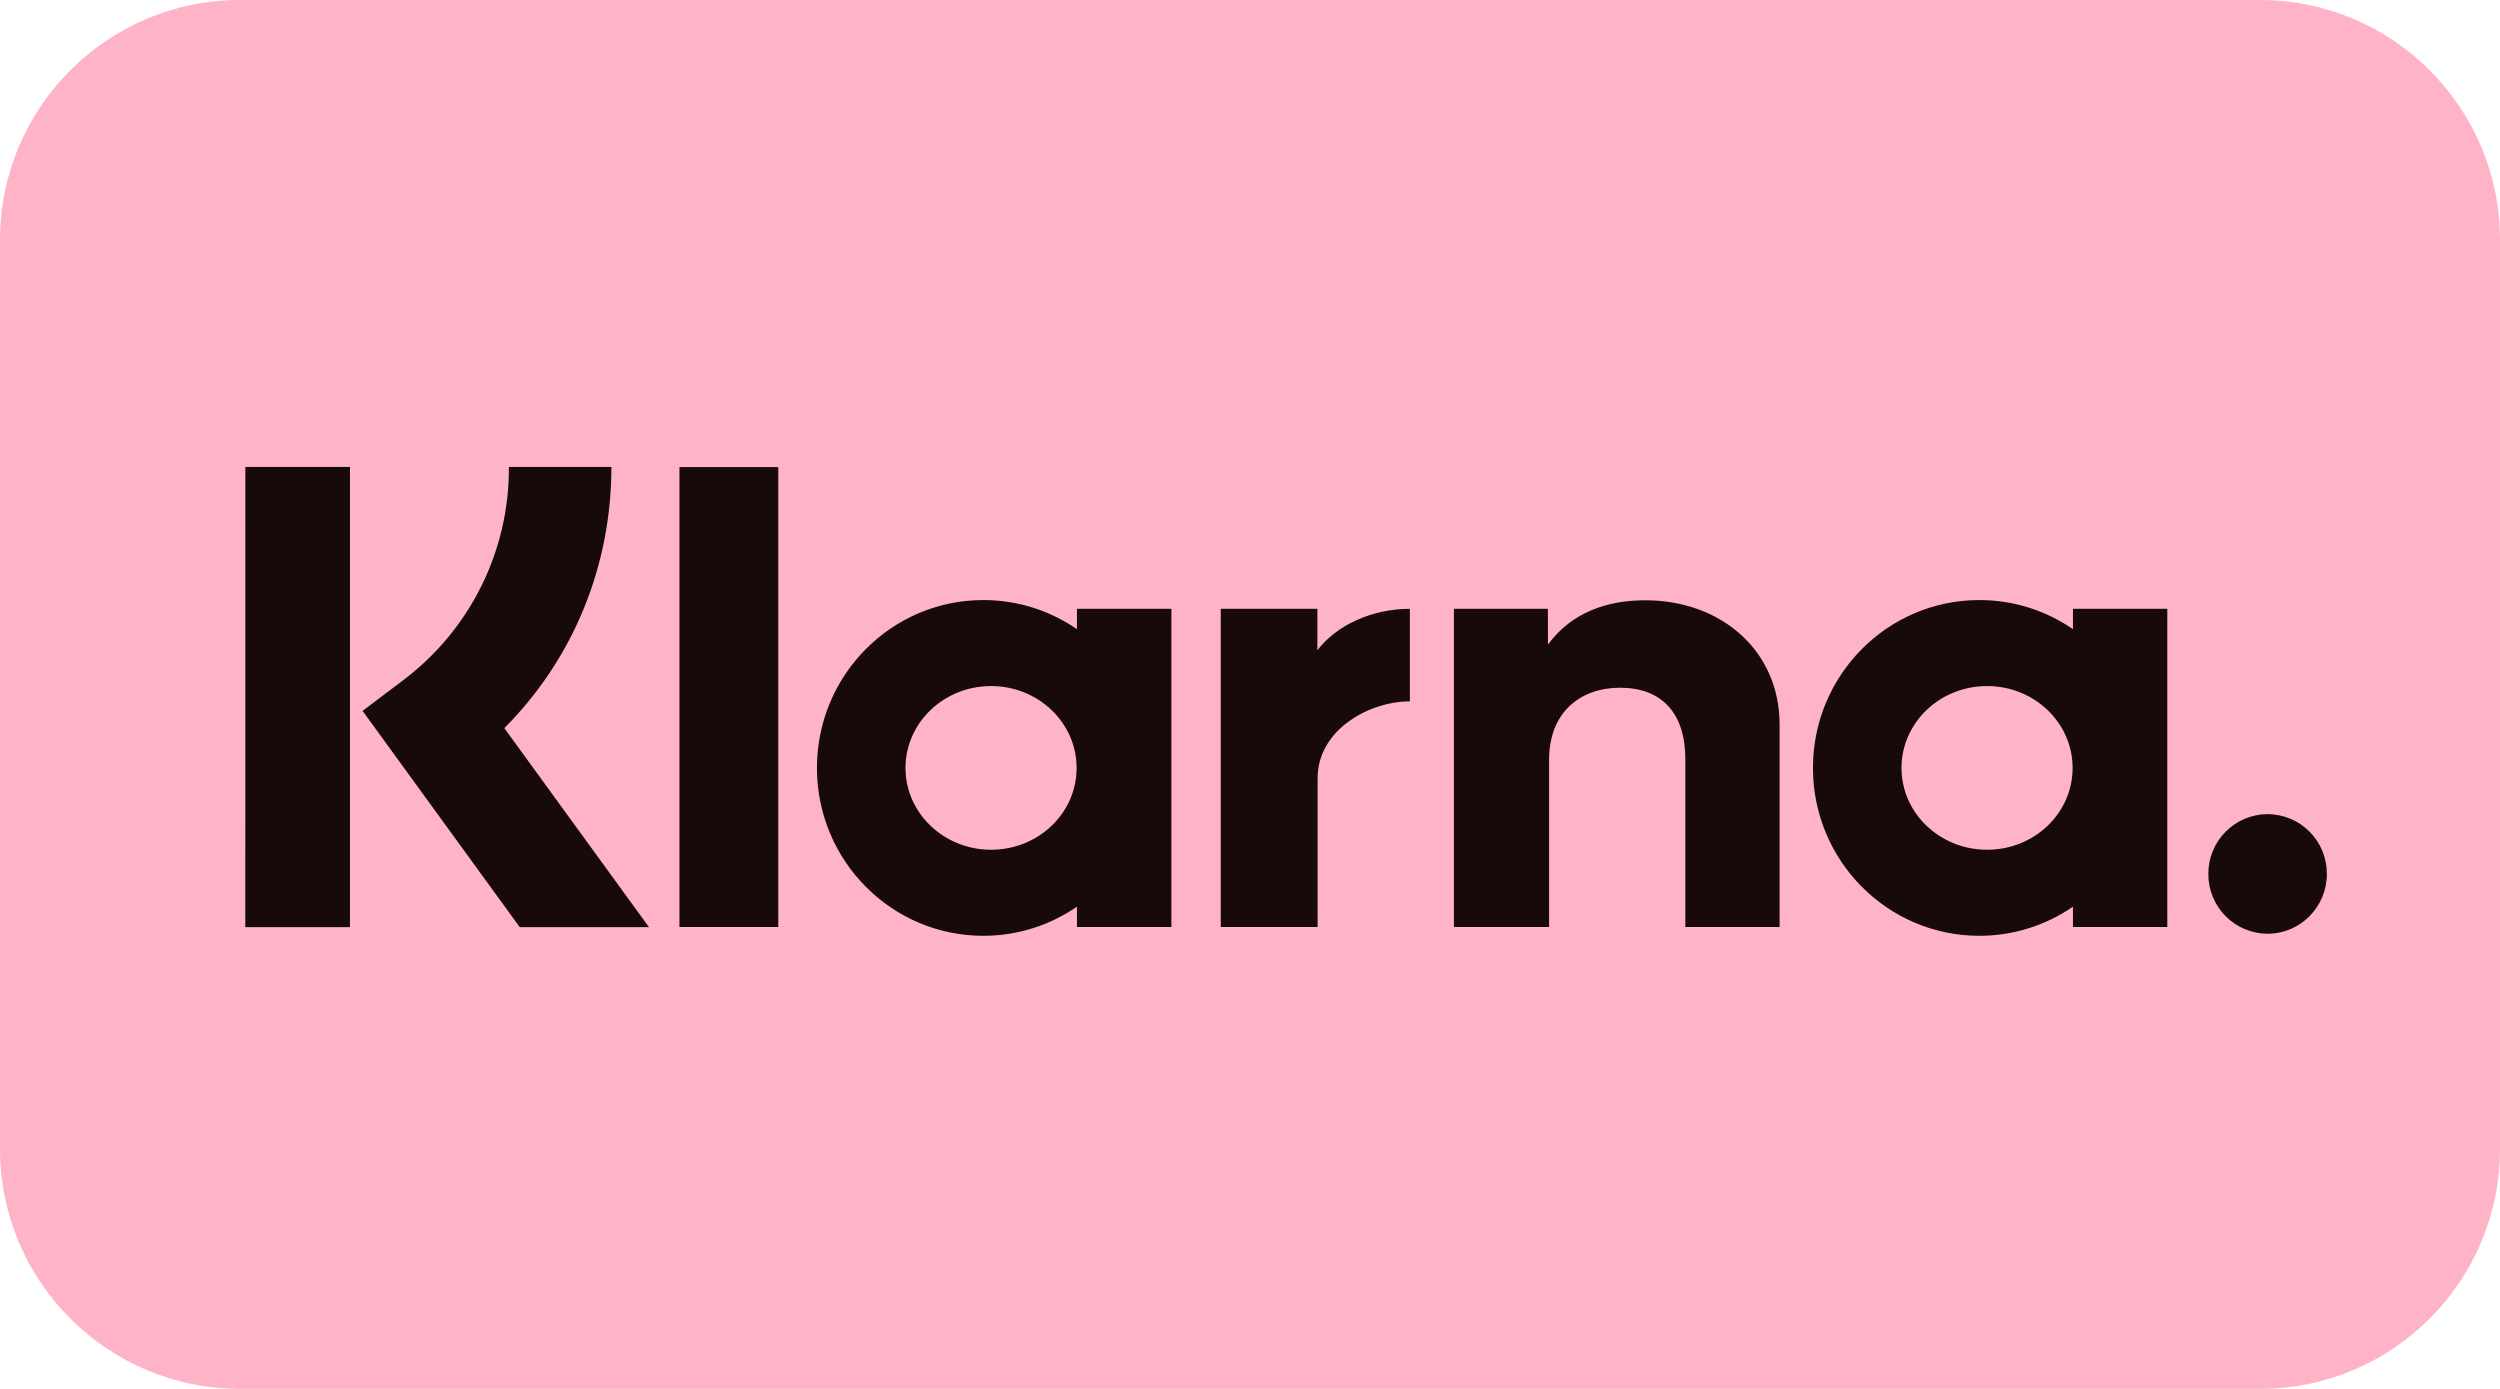
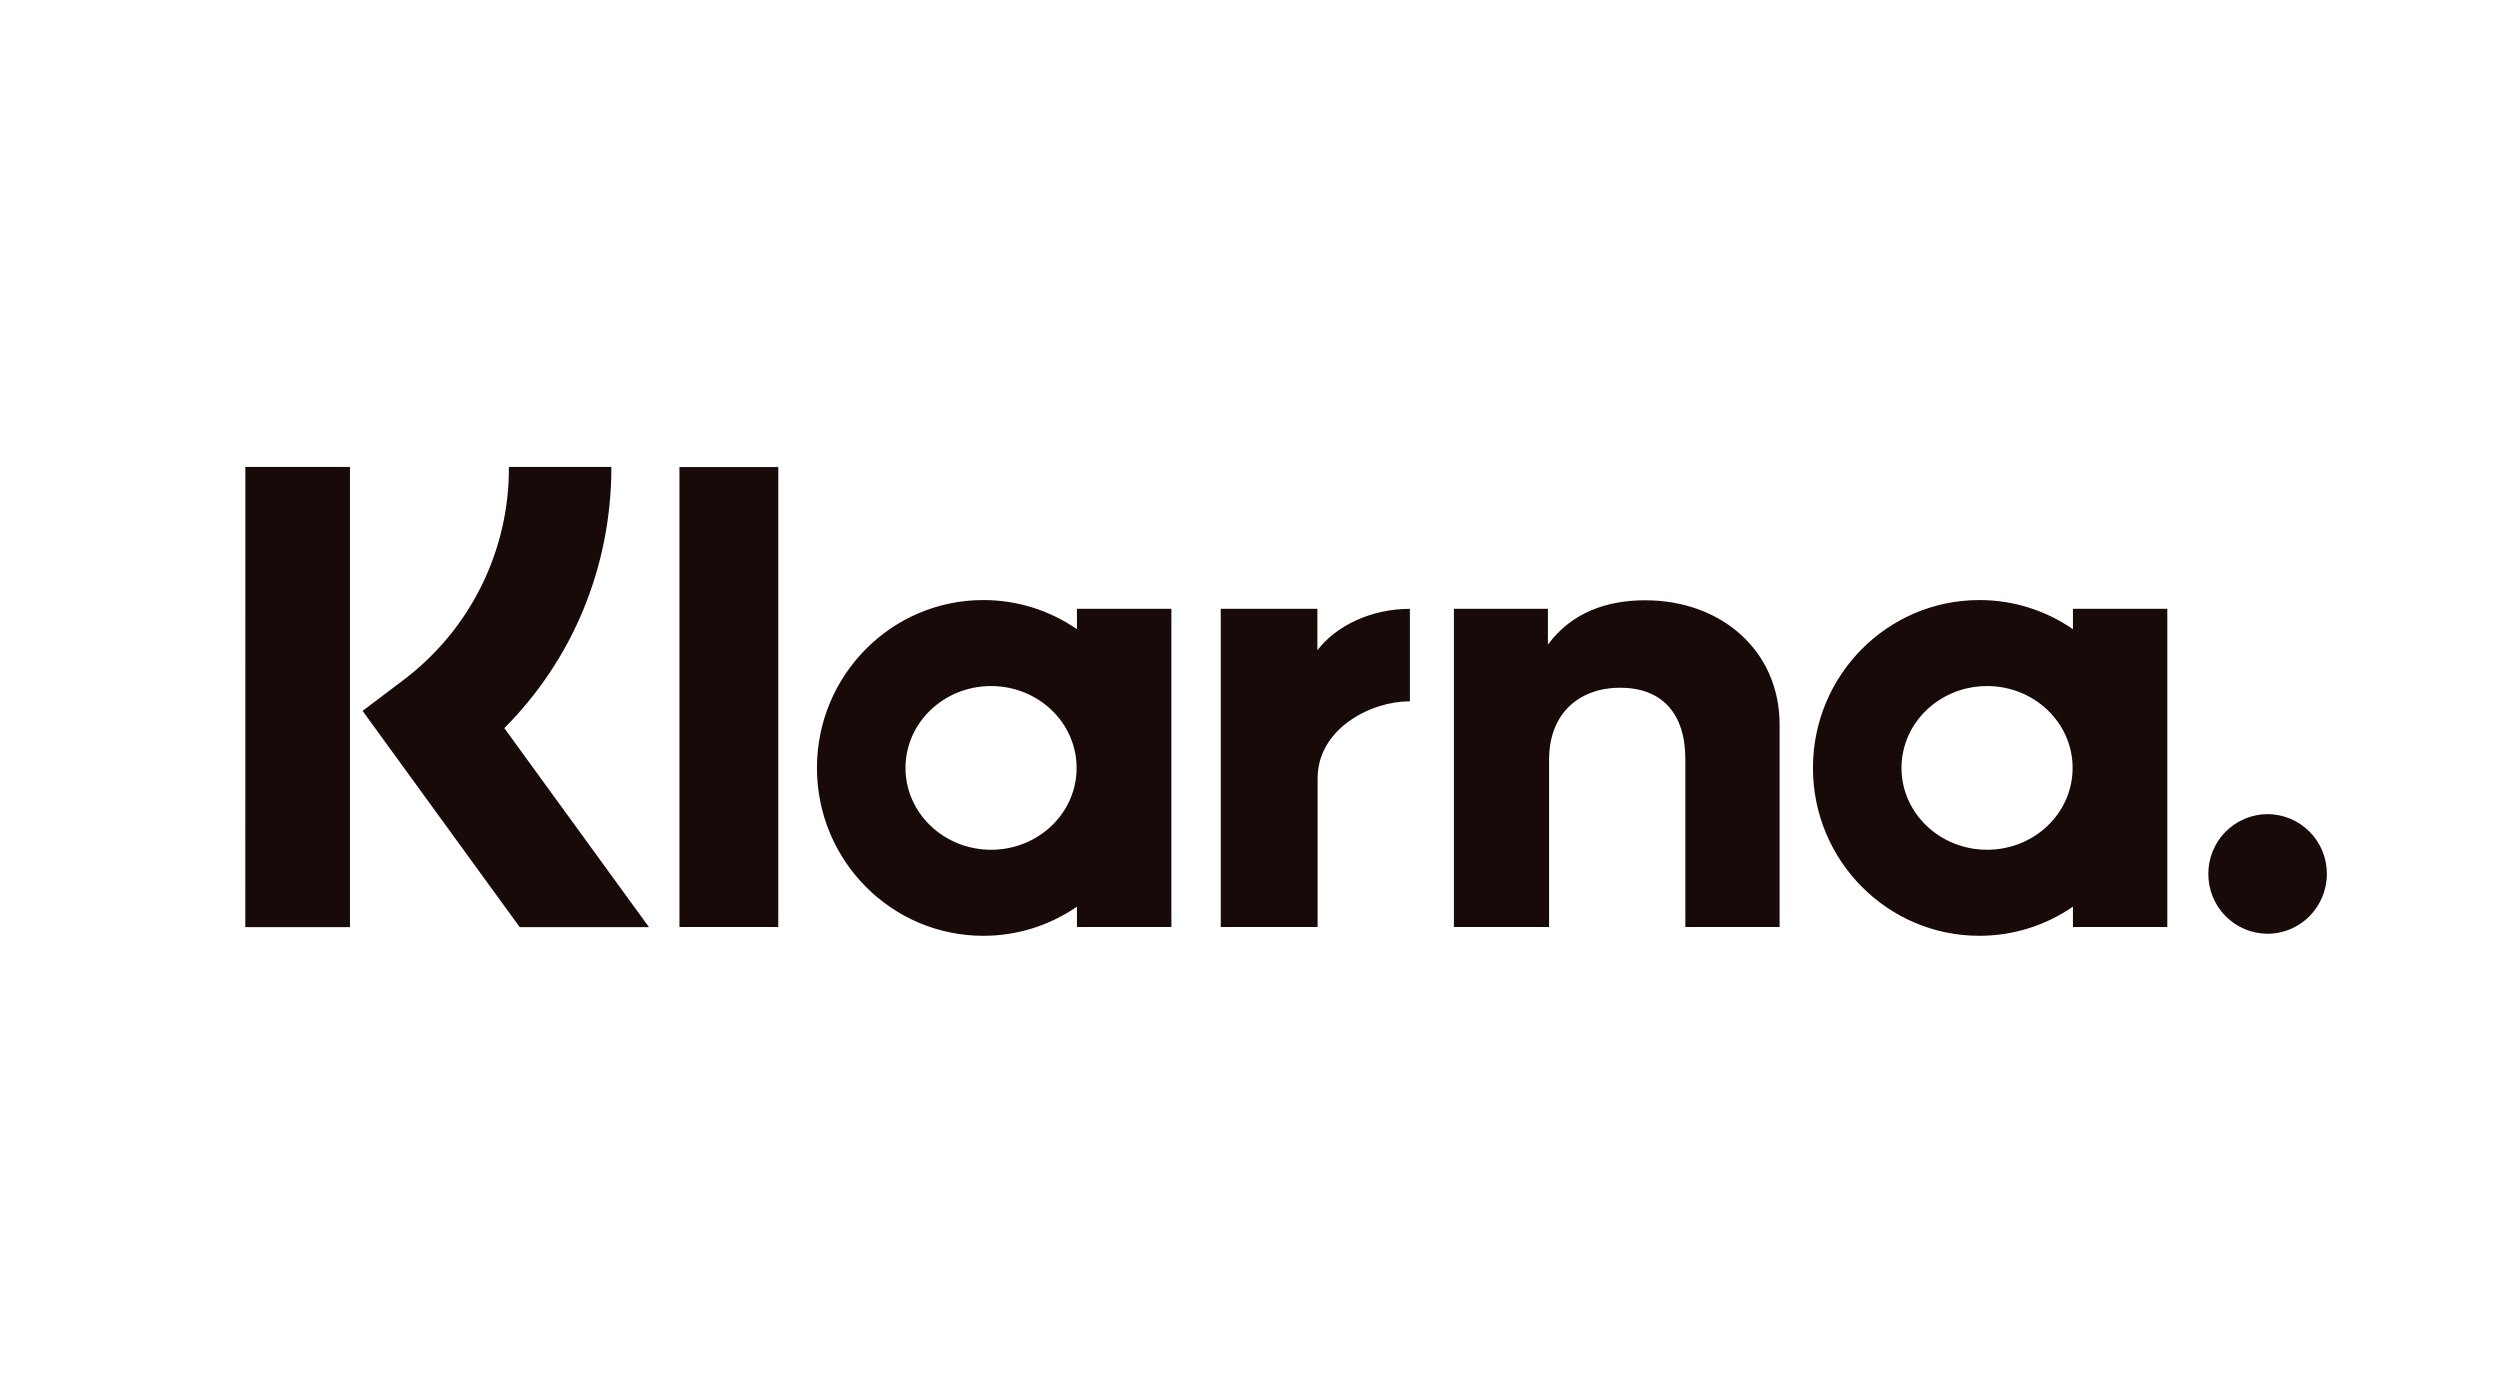
<svg xmlns="http://www.w3.org/2000/svg" fill="none" viewBox="0 0 90 50" height="50" width="90">
-   <path fill="#FFB3C7" d="M81.358 0H8.642C3.869 0 0 3.869 0 8.642V41.358C0 46.131 3.869 50 8.642 50H81.358C86.131 50 90 46.131 90 41.358V8.642C90 3.869 86.131 0 81.358 0Z" />
  <path fill="#190A0A" d="M81.633 29.308C81.352 29.31 81.073 29.366 80.814 29.475C80.554 29.584 80.319 29.743 80.12 29.943C79.922 30.143 79.766 30.38 79.659 30.64C79.553 30.901 79.499 31.18 79.5 31.462C79.499 31.743 79.553 32.022 79.659 32.283C79.766 32.544 79.922 32.781 80.12 32.981C80.319 33.181 80.554 33.34 80.814 33.449C81.073 33.557 81.352 33.614 81.633 33.615C82.81 33.615 83.767 32.65 83.767 31.462C83.768 31.18 83.714 30.901 83.608 30.64C83.501 30.38 83.345 30.143 83.147 29.943C82.948 29.743 82.713 29.584 82.453 29.475C82.194 29.366 81.915 29.31 81.633 29.308ZM74.614 27.646C74.614 26.017 73.235 24.698 71.534 24.698C69.833 24.698 68.454 26.019 68.454 27.646C68.454 29.273 69.835 30.591 71.536 30.591C73.237 30.591 74.614 29.273 74.614 27.646ZM74.626 21.916H78.023V33.373H74.626V32.64C73.635 33.324 72.46 33.69 71.256 33.689C67.948 33.689 65.266 30.983 65.266 27.646C65.266 24.308 67.948 21.602 71.256 21.602C72.507 21.602 73.665 21.988 74.626 22.651V21.916ZM47.426 23.409V21.918H43.947V33.373H47.434V28.024C47.434 26.219 49.372 25.25 50.716 25.25H50.756V21.918C49.376 21.918 48.109 22.515 47.426 23.409ZM38.758 27.646C38.758 26.017 37.379 24.698 35.678 24.698C33.977 24.698 32.598 26.019 32.598 27.646C32.598 29.273 33.979 30.591 35.68 30.591C37.381 30.591 38.758 29.273 38.758 27.646ZM38.77 21.916H42.17V33.373H38.77V32.64C37.809 33.301 36.651 33.689 35.4 33.689C32.092 33.689 29.41 30.983 29.41 27.646C29.41 24.308 32.092 21.602 35.4 21.602C36.651 21.602 37.809 21.988 38.77 22.651V21.916ZM59.227 21.61C57.87 21.61 56.586 22.035 55.725 23.207V21.918H52.341V33.373H55.767V27.353C55.767 25.613 56.924 24.758 58.319 24.758C59.811 24.758 60.672 25.659 60.672 27.329V33.373H64.066V26.089C64.066 23.423 61.965 21.61 59.227 21.61ZM24.46 33.373H28.018V16.814H24.46V33.373ZM8.831 33.377H12.599V16.81H8.833L8.831 33.377ZM22.01 16.81C22.01 20.396 20.626 23.733 18.156 26.213L23.363 33.377H18.71L13.053 25.592L14.514 24.488C15.703 23.593 16.667 22.433 17.328 21.1C17.989 19.767 18.329 18.298 18.32 16.81H22.006H22.01Z" />
</svg>